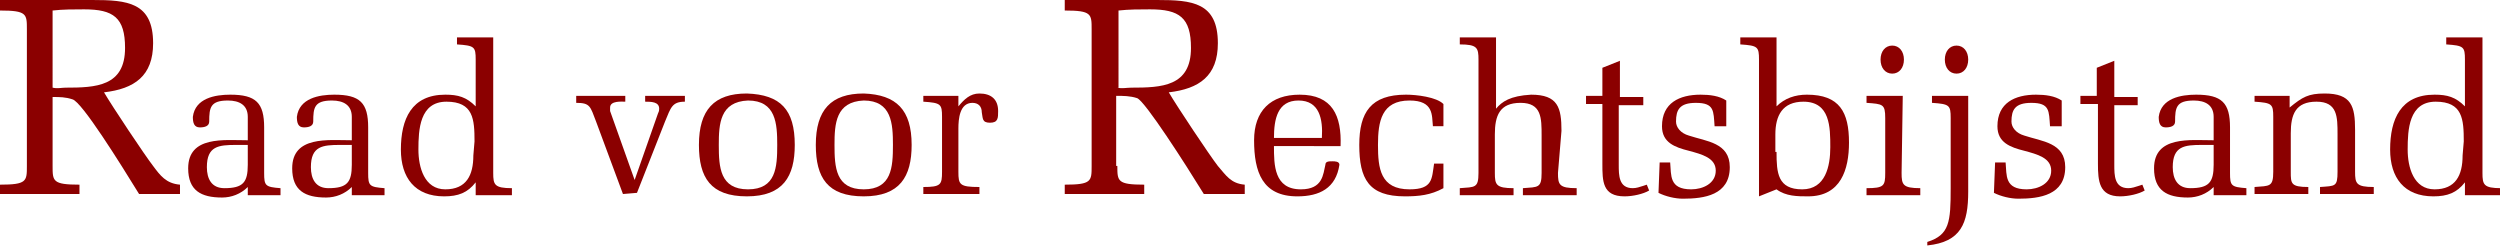
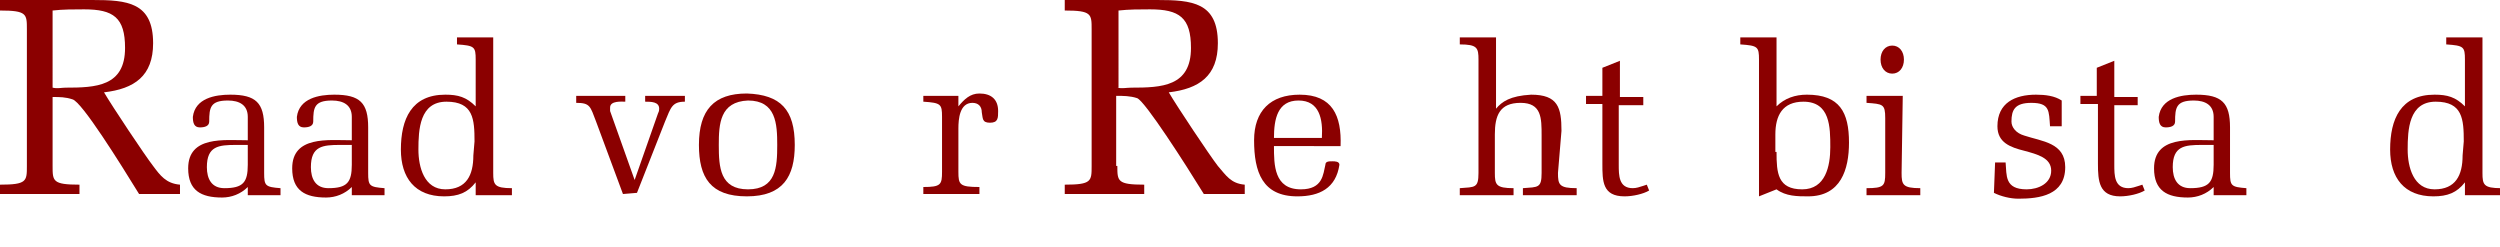
<svg xmlns="http://www.w3.org/2000/svg" version="1.1" id="Laag_1" x="0px" y="0px" viewBox="0 0 213.9 21.1" style="enable-background:new 0 0 213.9 21.1;" xml:space="preserve">
  <style type="text/css">
	.st0{fill:#8B0000;}
</style>
  <path class="st0" d="M4.5,14.2c0,1.3,0,1.6,2.3,1.6v0.8c-1.1,0-2.3,0-3.4,0c-1.1,0-2.3,0-3.4,0v-0.8c2.3,0,2.3-0.3,2.3-1.6V2.5  c0-1.3,0-1.6-2.3-1.6V0c1.1,0,2.3,0,3.4,0c0.5,0,3.4,0,4.5,0c3,0,5.2,0.2,5.2,3.7c0,2.8-1.6,3.9-4.2,4.2c0.7,1.2,3.5,5.4,4.2,6.3  c0.6,0.8,1.1,1.5,2.3,1.6v0.8c-0.6,0-1.1,0-1.7,0c-0.6,0-1.2,0-1.8,0C10.3,14,7,8.7,6.2,8.5C5.6,8.3,5.1,8.3,4.5,8.3L4.5,14.2  L4.5,14.2z M4.5,7.5c0.4,0.1,0.8,0,1.1,0c2.6,0,5.1-0.1,5.1-3.4c0-2.6-1-3.3-3.5-3.3c-0.9,0-1.8,0-2.7,0.1V7.5z" />
  <path class="st0" d="M21.2,10c0-1-0.7-1.4-1.7-1.4c-1.5,0-1.6,0.6-1.6,1.8c0,0.4-0.4,0.5-0.8,0.5c-0.5,0-0.6-0.4-0.6-0.9  c0.2-1.6,1.9-1.9,3.2-1.9c2.2,0,2.9,0.7,2.9,2.8v3.9c0,1.1,0.1,1.2,1.4,1.3v0.6c-0.4,0-0.9,0-1.4,0c-0.5,0-0.9,0-1.4,0v-0.7  c-0.6,0.6-1.4,0.9-2.2,0.9c-1.8,0-2.9-0.6-2.9-2.5c0-2.8,3.1-2.4,5.1-2.4L21.2,10L21.2,10z M20.2,12.4c-1.5,0-2.5,0.1-2.5,1.9  c0,1,0.4,1.8,1.5,1.8c1.6,0,2-0.5,2-2v-1.7L20.2,12.4L20.2,12.4z" />
  <path class="st0" d="M30.1,10c0-1-0.7-1.4-1.7-1.4c-1.5,0-1.6,0.6-1.6,1.8c0,0.4-0.4,0.5-0.8,0.5c-0.5,0-0.6-0.4-0.6-0.9  c0.2-1.6,1.9-1.9,3.2-1.9c2.2,0,2.9,0.7,2.9,2.8v3.9c0,1.1,0.1,1.2,1.4,1.3v0.6c-0.4,0-0.9,0-1.4,0c-0.5,0-0.9,0-1.4,0v-0.7  c-0.6,0.6-1.4,0.9-2.2,0.9c-1.8,0-2.9-0.6-2.9-2.5c0-2.8,3.1-2.4,5.1-2.4L30.1,10L30.1,10z M29.1,12.4c-1.5,0-2.5,0.1-2.5,1.9  c0,1,0.4,1.8,1.5,1.8c1.6,0,2-0.5,2-2v-1.7L29.1,12.4L29.1,12.4z" />
  <path class="st0" d="M40.7,5.1c0-1.1-0.1-1.2-1.6-1.3V3.2h3.1v11.6c0,1,0.1,1.3,1.6,1.3v0.6c-0.5,0-1.1,0-1.6,0c-0.5,0-1,0-1.5,0  v-1.1c-0.7,0.9-1.5,1.2-2.7,1.2c-2.5,0-3.7-1.6-3.7-4c0-2.6,0.9-4.7,3.8-4.7c1.1,0,1.8,0.2,2.6,1L40.7,5.1L40.7,5.1z M40.6,12.1  c0-1.9-0.1-3.4-2.4-3.4c-2.3,0-2.4,2.4-2.4,4.1c0,1.5,0.5,3.4,2.3,3.4c1.8,0,2.4-1.2,2.4-2.9L40.6,12.1L40.6,12.1z" />
  <path class="st0" d="M53.3,16.6L51,10.4c-0.5-1.3-0.5-1.6-1.7-1.6V8.2c0.7,0,1.4,0,2.1,0c0.7,0,1.4,0,2.1,0v0.5  c-0.3,0-1.3-0.1-1.3,0.5c0,0.1,0,0.2,0,0.3l2.1,5.9l2-5.7c0.1-0.2,0.1-0.3,0.1-0.4c0-0.6-0.7-0.6-1.2-0.6V8.2c0.6,0,1.1,0,1.7,0  c0.6,0,1.1,0,1.7,0v0.5c-1.1,0-1.2,0.5-1.7,1.7l-2.4,6.1L53.3,16.6L53.3,16.6z" />
  <path class="st0" d="M68,12.4c0,2.7-1,4.4-4.1,4.4c-3.1,0-4.1-1.6-4.1-4.4c0-3,1.3-4.4,4.1-4.4C66.8,8.1,68,9.4,68,12.4z M61.5,12.4  c0,1.9,0.1,3.8,2.5,3.8s2.5-1.9,2.5-3.8c0-1.8-0.1-3.8-2.5-3.8C61.6,8.7,61.5,10.6,61.5,12.4z" />
-   <path class="st0" d="M78,12.4c0,2.7-1,4.4-4.1,4.4c-3.1,0-4.1-1.6-4.1-4.4c0-3,1.3-4.4,4.1-4.4C76.7,8.1,78,9.4,78,12.4z M71.4,12.4  c0,1.9,0.1,3.8,2.5,3.8s2.5-1.9,2.5-3.8c0-1.8-0.1-3.8-2.5-3.8C71.5,8.7,71.4,10.6,71.4,12.4z" />
  <path class="st0" d="M82,9.1c0.5-0.6,1-1.1,1.8-1.1c1,0,1.6,0.5,1.6,1.5c0,0.6,0,1-0.7,1c-0.7,0-0.6-0.4-0.7-0.9  c0-0.5-0.3-0.8-0.8-0.8c-1.1,0-1.2,1.4-1.2,2.2v3.7c0,1.1,0.1,1.3,1.8,1.3v0.6c-0.9,0-1.7,0-2.5,0c-0.8,0-1.6,0-2.3,0v-0.6  c1.5,0,1.6-0.2,1.6-1.3v-4.7c0-1.1-0.1-1.2-1.6-1.3V8.2h3V9.1z" />
  <path class="st0" d="M95.6,14.2c0,1.3,0,1.6,2.3,1.6v0.8c-1.1,0-2.3,0-3.4,0c-1.1,0-2.3,0-3.4,0v-0.8c2.3,0,2.3-0.3,2.3-1.6V2.5  c0-1.3,0-1.6-2.3-1.6V0c1.1,0,2.3,0,3.4,0C95,0,97.9,0,99,0c3,0,5.2,0.2,5.2,3.7c0,2.8-1.6,3.9-4.2,4.2c0.7,1.2,3.5,5.4,4.2,6.3  c0.7,0.8,1.1,1.5,2.3,1.6v0.8c-0.6,0-1.2,0-1.7,0c-0.6,0-1.2,0-1.8,0c-1.6-2.6-5-7.9-5.7-8.2c-0.6-0.2-1.2-0.2-1.8-0.2V14.2z   M95.6,7.5c0.4,0.1,0.8,0,1.2,0c2.6,0,5.1-0.1,5.1-3.4c0-2.6-1-3.3-3.5-3.3c-0.9,0-1.8,0-2.7,0.1V7.5z" />
  <path class="st0" d="M109,12.5c0,1.6,0,3.7,2.3,3.7c1.9,0,1.9-1.3,2.1-2.1c0-0.3,0.3-0.3,0.6-0.3c0.2,0,0.6,0,0.6,0.3  c-0.3,2-1.7,2.7-3.6,2.7c-3,0-3.7-2.1-3.7-4.8c0-2.5,1.4-3.9,3.9-3.9c2.8,0,3.6,1.8,3.5,4.4L109,12.5L109,12.5z M113.1,11.8  c0.1-1.6-0.2-3.2-2-3.2s-2.1,1.6-2.1,3.2H113.1z" />
-   <path class="st0" d="M123.5,14v2.1c-1.1,0.6-2.1,0.7-3.3,0.7c-3.1,0-3.9-1.5-3.9-4.4c0-2.8,1-4.3,4-4.3c0.9,0,2.6,0.2,3.2,0.8v1.9  h-0.9c-0.1-0.9,0.1-2.2-2-2.2c-2.4,0-2.7,1.8-2.7,3.8c0,2,0.2,3.8,2.7,3.8c2,0,1.9-0.9,2.1-2.2L123.5,14L123.5,14z" />
  <path class="st0" d="M133.3,14.8c0,1,0.1,1.3,1.6,1.3v0.6c-0.8,0-1.5,0-2.3,0c-0.8,0-1.6,0-2.3,0v-0.6c1.3-0.1,1.6,0,1.6-1.3v-3.2  c0-1.5,0-2.8-1.8-2.8c-1.8,0-2.2,1.1-2.2,2.7v3.3c0,1,0.1,1.3,1.6,1.3v0.6c-0.8,0-1.5,0-2.3,0c-0.8,0-1.6,0-2.3,0v-0.6  c1.3-0.1,1.6,0,1.6-1.3V5.1c0-1-0.1-1.3-1.6-1.3V3.2h3.1v6.1c0.5-0.6,1.2-1.1,3-1.2c2.3,0,2.6,1.1,2.6,3.1L133.3,14.8L133.3,14.8z" />
  <path class="st0" d="M138.5,8.9v5.2c0,0.9,0,2,1.2,2c0.3,0,0.6-0.1,0.9-0.2l0.3-0.1l0.2,0.5c-0.5,0.3-1.4,0.5-2.1,0.5  c-1.9,0-1.9-1.3-1.9-2.8V8.9h-1.4V8.2h1.4V5.8l1.5-0.6v3.1h2v0.7H138.5z" />
-   <path class="st0" d="M142,13.9h0.9c0.1,1.1-0.1,2.3,1.8,2.3c1,0,2.1-0.5,2.1-1.6c0-1.1-1.2-1.4-2.3-1.7c-1.2-0.3-2.3-0.7-2.3-2.1  c0-2,1.5-2.7,3.3-2.7c0.8,0,1.6,0.1,2.2,0.5v2.2h-1c-0.1-1.3,0-2-1.6-2c-1.4,0-1.7,0.6-1.7,1.6c0,0.5,0.4,1,1.1,1.2  c1.5,0.5,3.5,0.6,3.5,2.7c0,2.4-2.2,2.7-4,2.7c-0.7,0-1.5-0.2-2.1-0.5L142,13.9L142,13.9z" />
  <path class="st0" d="M152,9.1c0.7-0.7,1.6-1,2.6-1c2.8,0,3.6,1.5,3.6,4.1c0,2.3-0.7,4.6-3.5,4.6c-0.9,0-1.9,0-2.7-0.6l-1.5,0.6V5.1  c0-1.1-0.1-1.2-1.6-1.3V3.2h3.1V9.1z M152,13c0,1.8,0.1,3.2,2.2,3.2c2,0,2.4-2,2.4-3.6c0-1.7,0-3.9-2.3-3.9c-1.8,0-2.4,1.2-2.4,2.8  V13z" />
  <path class="st0" d="M162.7,14.8c0,1,0.1,1.3,1.6,1.3v0.6c-0.8,0-1.5,0-2.3,0c-0.8,0-1.6,0-2.3,0v-0.6c1.5,0,1.6-0.2,1.6-1.3v-4.7  c0-1.2-0.2-1.2-1.6-1.3V8.2h3.1L162.7,14.8L162.7,14.8z M160.9,5.1c0-0.7,0.4-1.2,1-1.2s1,0.5,1,1.2s-0.4,1.2-1,1.2  S160.9,5.8,160.9,5.1z" />
-   <path class="st0" d="M166.9,10.1c0-1.1-0.1-1.2-1.6-1.3V8.2h3.1v8.2c0,2.7-0.6,4.3-3.5,4.6v-0.3c1.9-0.6,2-1.7,2-4.6L166.9,10.1  L166.9,10.1z M166.4,5.1c0-0.7,0.4-1.2,1-1.2s1,0.5,1,1.2s-0.4,1.2-1,1.2C166.8,6.3,166.4,5.8,166.4,5.1z" />
  <path class="st0" d="M170.7,13.9h0.9c0.1,1.1-0.1,2.3,1.8,2.3c1,0,2.1-0.5,2.1-1.6c0-1.1-1.2-1.4-2.3-1.7c-1.2-0.3-2.3-0.7-2.3-2.1  c0-2,1.5-2.7,3.3-2.7c0.8,0,1.6,0.1,2.2,0.5v2.2h-1c-0.1-1.3,0-2-1.6-2c-1.4,0-1.7,0.6-1.7,1.6c0,0.5,0.4,1,1.1,1.2  c1.5,0.5,3.5,0.6,3.5,2.7c0,2.4-2.2,2.7-4,2.7c-0.7,0-1.5-0.2-2.1-0.5L170.7,13.9L170.7,13.9z" />
  <path class="st0" d="M180.9,8.9v5.2c0,0.9,0,2,1.2,2c0.3,0,0.6-0.1,0.9-0.2l0.3-0.1l0.2,0.5c-0.5,0.3-1.4,0.5-2.1,0.5  c-1.8,0-1.9-1.3-1.9-2.8V8.9H178V8.2h1.4V5.8l1.5-0.6v3.1h2v0.7H180.9z" />
  <path class="st0" d="M189.4,10c0-1-0.7-1.4-1.7-1.4c-1.5,0-1.6,0.6-1.6,1.8c0,0.4-0.4,0.5-0.8,0.5c-0.5,0-0.6-0.4-0.6-0.9  c0.2-1.6,1.9-1.9,3.2-1.9c2.2,0,2.9,0.7,2.9,2.8v3.9c0,1.1,0.1,1.2,1.4,1.3v0.6c-0.4,0-0.9,0-1.4,0c-0.5,0-0.9,0-1.4,0v-0.7  c-0.6,0.6-1.4,0.9-2.2,0.9c-1.8,0-2.9-0.6-2.9-2.5c0-2.8,3.1-2.4,5.1-2.4L189.4,10L189.4,10z M188.4,12.4c-1.5,0-2.5,0.1-2.5,1.9  c0,1,0.4,1.8,1.5,1.8c1.6,0,2-0.5,2-2v-1.7L188.4,12.4L188.4,12.4z" />
-   <path class="st0" d="M195.9,9.2c1.1-0.9,1.6-1.2,3-1.2c2.3,0,2.6,1.1,2.6,3.1v3.6c0,1,0.1,1.3,1.6,1.3v0.6c-0.7,0-1.5,0-2.3,0  c-0.8,0-1.6,0-2.3,0v-0.6c1.3-0.1,1.5,0,1.5-1.3v-3.2c0-1.5,0-2.8-1.8-2.8c-1.8,0-2.2,1.1-2.2,2.7v3.3c0,1,0,1.3,1.5,1.3v0.6  c-0.7,0-1.5,0-2.3,0c-0.8,0-1.6,0-2.3,0v-0.6c1.3-0.1,1.6,0,1.6-1.3v-4.7c0-1.1-0.1-1.2-1.6-1.3V8.2h3V9.2z" />
  <path class="st0" d="M210.9,5.1c0-1.1-0.1-1.2-1.6-1.3V3.2h3.1v11.6c0,1,0.1,1.3,1.6,1.3v0.6c-0.5,0-1.1,0-1.6,0c-0.5,0-1,0-1.5,0  v-1.1c-0.7,0.9-1.5,1.2-2.7,1.2c-2.5,0-3.7-1.6-3.7-4c0-2.6,0.9-4.7,3.8-4.7c1.1,0,1.8,0.2,2.6,1L210.9,5.1L210.9,5.1z M210.8,12.1  c0-1.9-0.1-3.4-2.4-3.4c-2.3,0-2.4,2.4-2.4,4.1c0,1.5,0.5,3.4,2.3,3.4c1.8,0,2.4-1.2,2.4-2.9L210.8,12.1L210.8,12.1z" />
</svg>